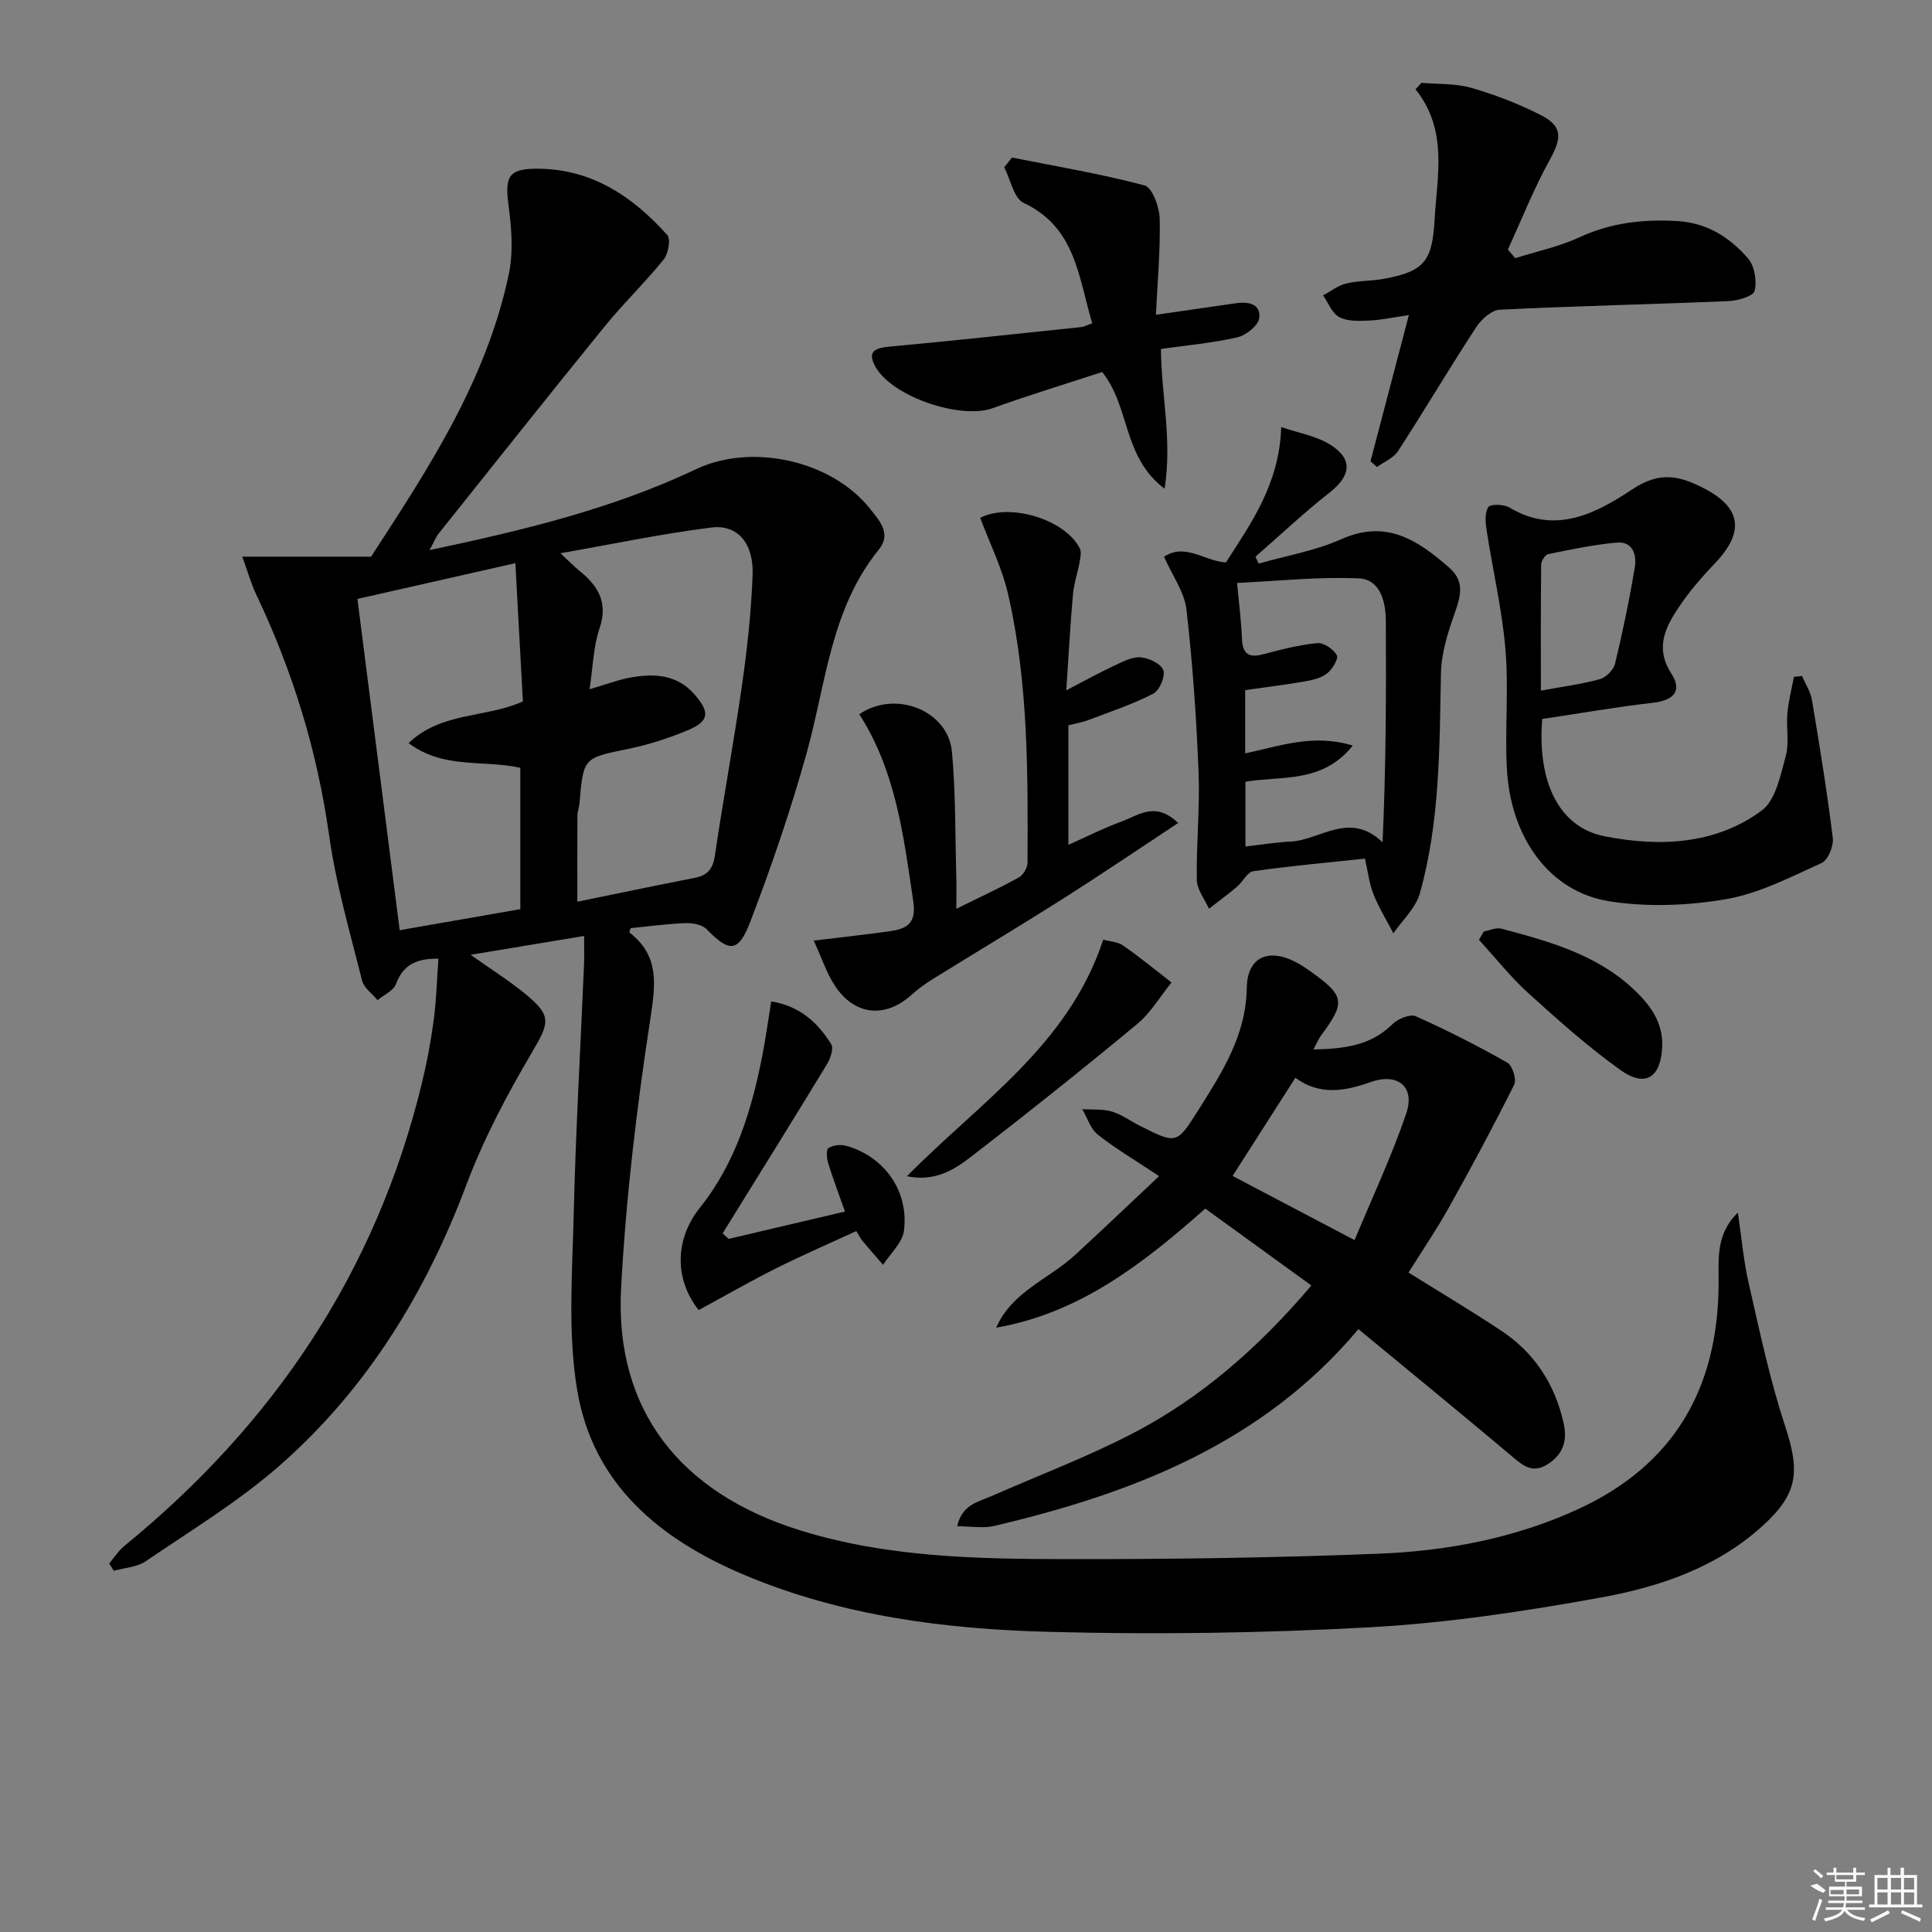
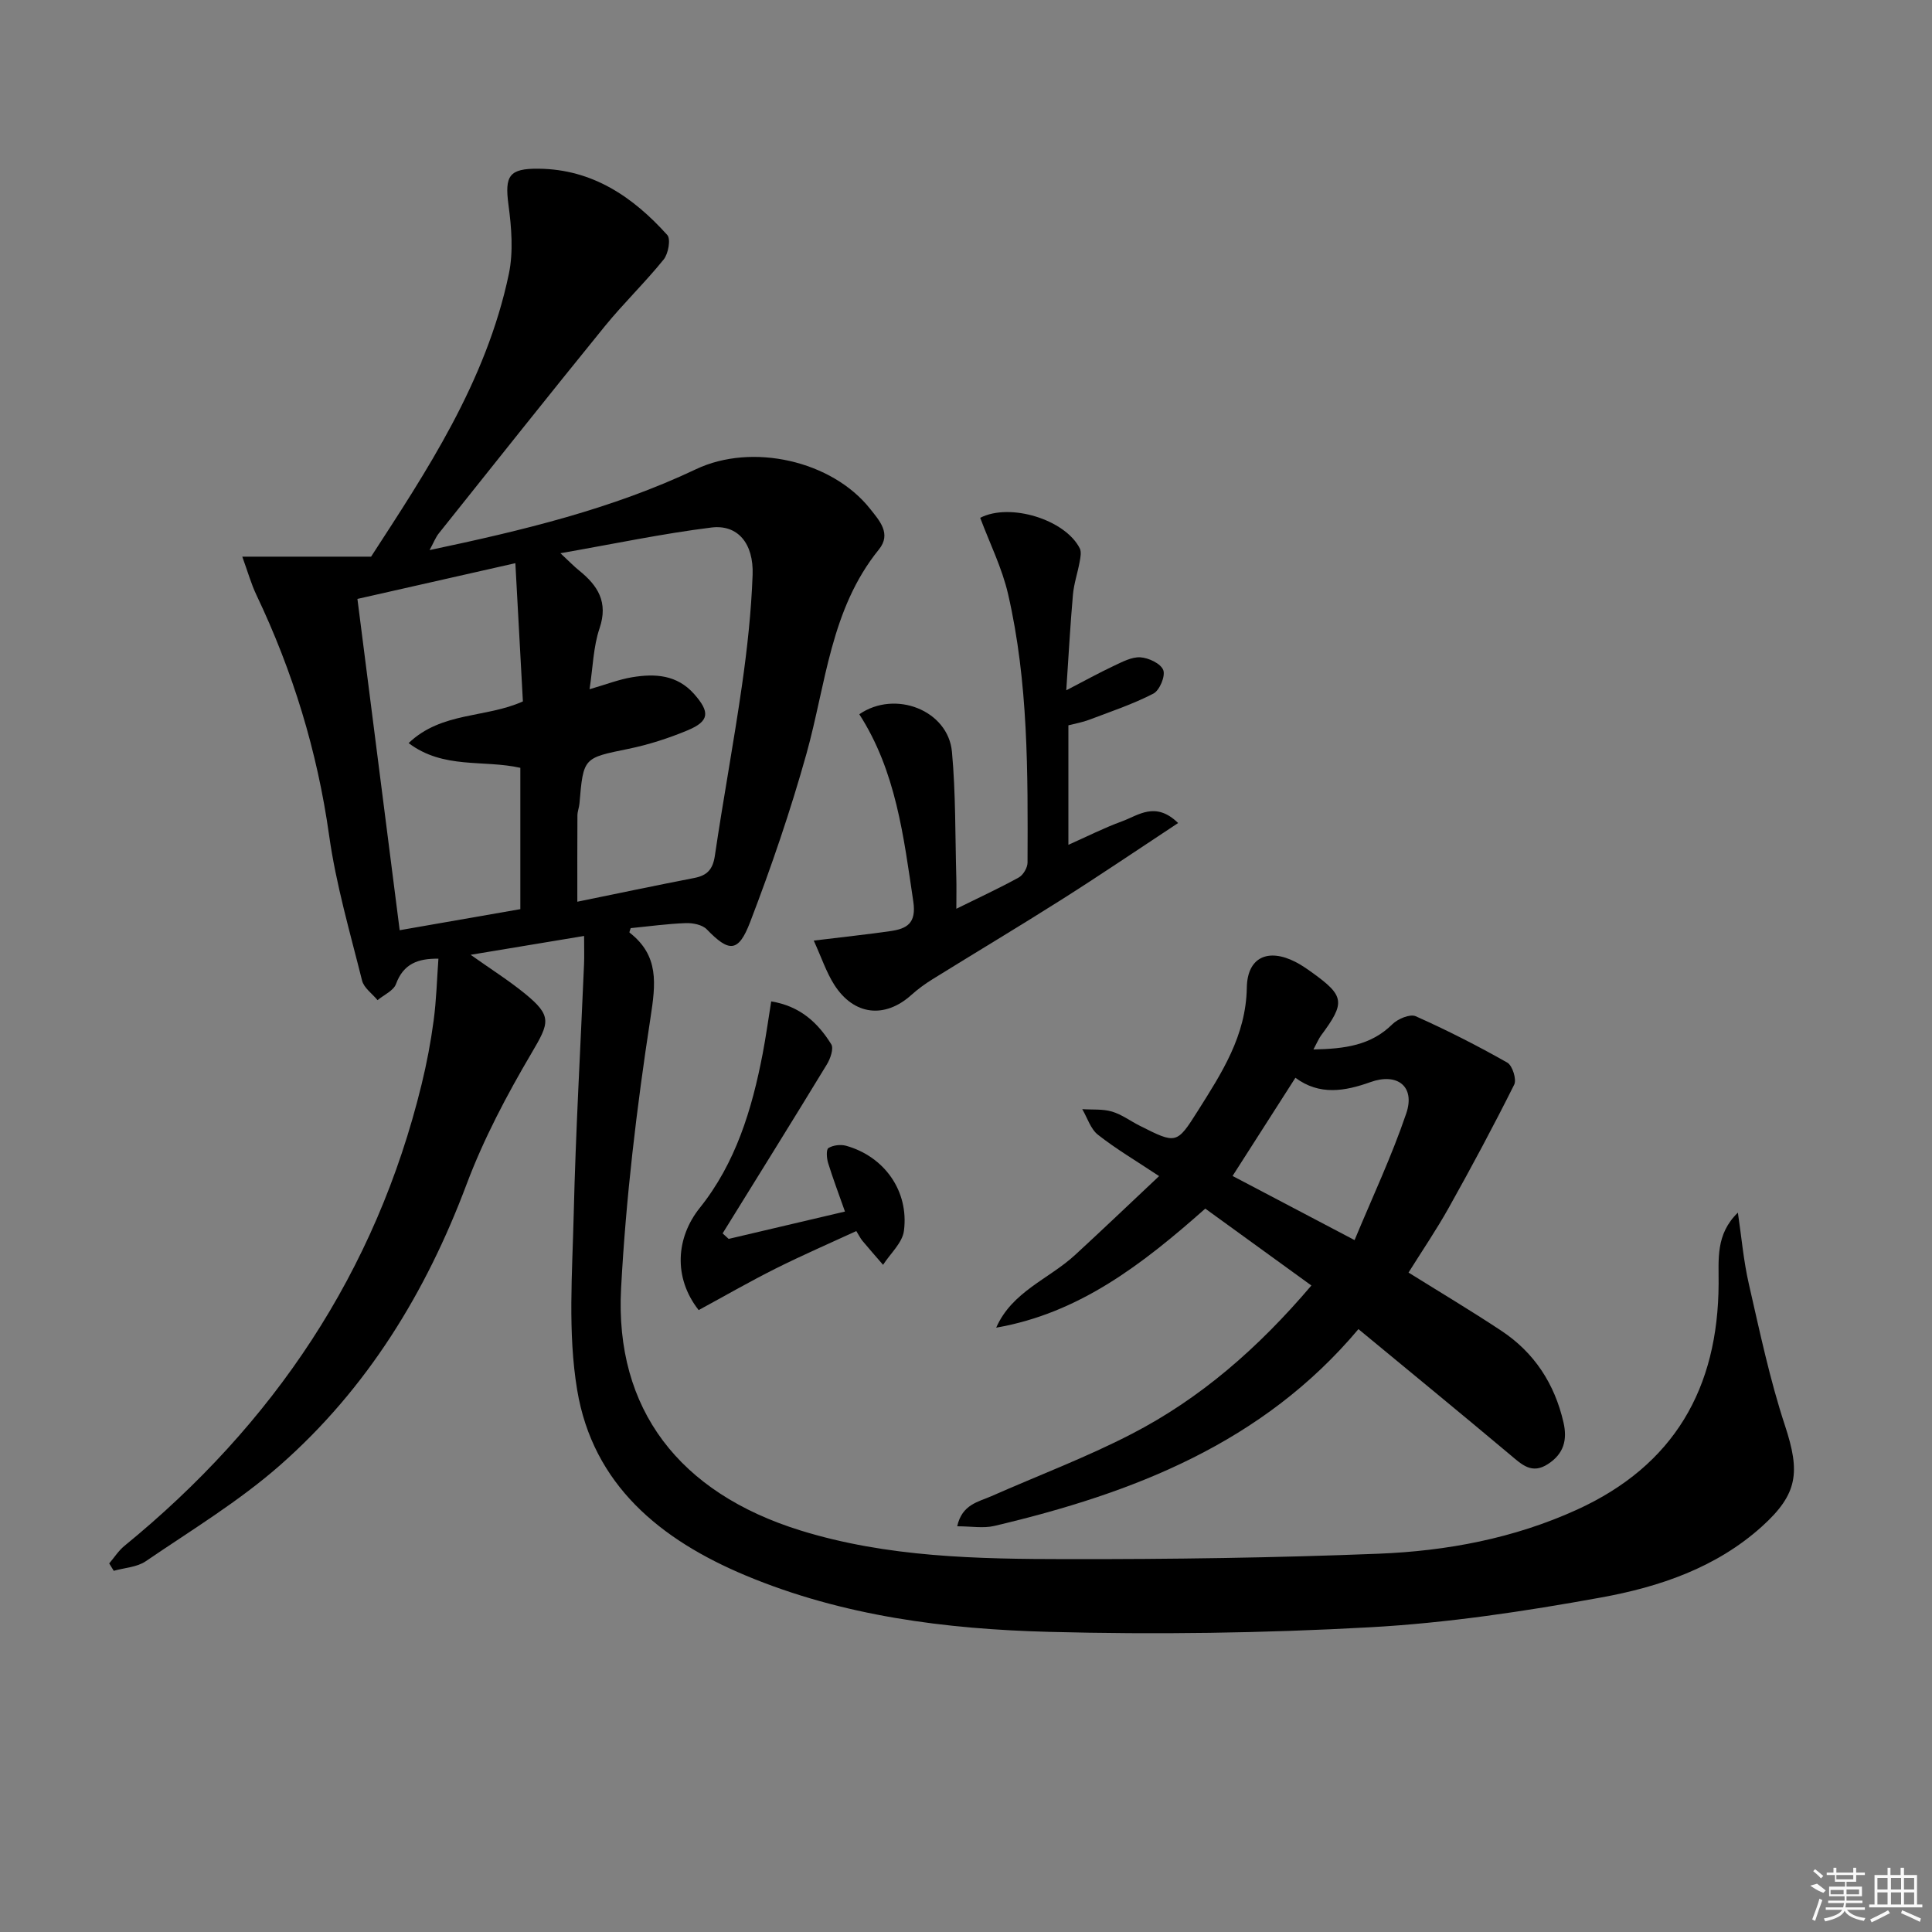
<svg xmlns="http://www.w3.org/2000/svg" enable-background="new 0 0 400 400" viewBox="0 0 400 400">
  <rect x="0" y="0" width="400" height="400" fill="#808080" stroke="none" />
  <path d="m359.81 251.06c.74 4.94 1.16 9.96 2.28 14.82 2.25 9.83 4.33 19.74 7.48 29.3 3.15 9.58 2.72 14.09-4.77 20.85-9.47 8.55-21.26 12.53-33.35 14.72-15.8 2.87-31.81 5.28-47.83 6.16-22.08 1.22-44.27 1.53-66.39.95-21.43-.56-42.72-3.26-62.82-11.66-17.66-7.38-31.66-18.78-34.92-38.46-1.96-11.81-1-24.18-.71-36.28.41-17.28 1.41-34.55 2.14-51.83.07-1.64.01-3.29.01-5.85-7.82 1.3-15.2 2.52-23.49 3.9 4.2 2.98 7.88 5.3 11.22 8.02 5.7 4.65 5.11 6.02 1.39 12.33-5.12 8.69-9.91 17.75-13.45 27.17-8.41 22.4-20.58 42.25-38.51 58.06-8.55 7.54-18.47 13.54-27.93 19.99-1.81 1.23-4.39 1.34-6.61 1.97-.31-.51-.62-1.02-.94-1.53 1.04-1.22 1.93-2.63 3.15-3.63 30.86-25.2 52.04-56.62 61.53-95.56 1.06-4.34 1.9-8.76 2.49-13.2.57-4.24.68-8.54.99-12.81-4.24-.07-7.25 1.06-8.78 5.23-.51 1.4-2.51 2.25-3.82 3.35-1.1-1.34-2.83-2.53-3.21-4.06-2.49-9.97-5.4-19.91-6.82-30.05-2.45-17.45-7.52-33.95-15.06-49.8-1.09-2.29-1.77-4.76-2.92-7.91h26.67c11.29-17.42 23.82-36.08 28.52-58.53.96-4.59.55-9.63-.08-14.34-.79-5.97.11-7.52 6.25-7.45 11.15.11 19.54 5.84 26.63 13.72.76.84.22 3.88-.74 5.07-3.86 4.78-8.33 9.08-12.21 13.85-11.55 14.21-22.93 28.55-34.35 42.86-.67.84-1.06 1.9-1.91 3.46 19.33-4.08 37.82-8.52 55.17-16.75 11.61-5.5 28.14-1.76 36.03 8.2 1.93 2.44 4.48 5.16 1.82 8.43-10.02 12.36-10.95 27.82-14.99 42.28-3.3 11.8-7.28 23.44-11.67 34.88-2.44 6.36-4.38 6.22-8.97 1.48-.93-.96-2.89-1.34-4.35-1.29-3.81.14-7.61.67-11.4 1.04-.1.36-.33.85-.24.92 6.16 4.79 5.42 10.58 4.33 17.7-2.85 18.53-5.08 37.24-6.08 55.95-1.34 25.07 12.09 42.35 37.09 50.12 18.04 5.6 36.7 5.93 55.3 5.95 21.47.03 42.96-.27 64.42-1.12 14.13-.56 28.01-3.16 41.08-9.11 20.12-9.17 29.25-25.12 29.34-46.82.04-4.98-.66-10.18 3.99-14.69zm-237.75-108.36c3.43-.99 6.09-2.04 8.84-2.49 4.73-.78 9.29-.52 12.83 3.5 3.28 3.72 3.17 5.59-1.33 7.48-3.95 1.65-8.1 2.99-12.29 3.85-9.31 1.91-9.33 1.75-10.14 11.34-.07.82-.42 1.63-.42 2.45-.04 5.87-.02 11.75-.02 17.86 8.32-1.7 16.26-3.37 24.23-4.92 2.63-.51 3.82-1.75 4.24-4.57 1.74-11.81 3.94-23.56 5.63-35.38 1.08-7.55 1.91-15.18 2.19-22.8.24-6.53-3.1-10.48-8.54-9.8-10.13 1.26-20.16 3.38-31.25 5.32 1.96 1.83 2.86 2.77 3.86 3.57 3.88 3.13 6.08 6.54 4.24 11.98-1.3 3.83-1.37 8.08-2.07 12.61zm-14.33 16.27c-7.66-1.72-15.9.33-23.13-5.12 6.85-6.54 15.97-5.15 23.66-8.63-.52-9.51-1.03-18.86-1.56-28.62-11.39 2.58-21.86 4.95-32.7 7.4 2.91 22.8 5.8 45.45 8.75 68.59 8.64-1.51 16.75-2.92 24.98-4.36 0-9.86 0-19.32 0-29.26z" />
  <path d="m271.93 217.28c6.53-.13 11.92-.85 16.33-5.21 1.13-1.12 3.66-2.19 4.84-1.67 6.47 2.88 12.81 6.11 18.98 9.61 1.05.6 1.96 3.48 1.42 4.55-4.29 8.59-8.83 17.06-13.52 25.44-2.59 4.64-5.6 9.05-8.36 13.47 6.39 3.99 12.93 7.88 19.26 12.08 6.8 4.52 10.98 10.95 12.82 18.93.84 3.65.06 6.51-3.2 8.63-3.36 2.19-5.41.12-7.81-1.89-10.31-8.66-20.73-17.19-31.44-26.04-19.84 23.62-46.68 33.98-75.4 40.75-2.26.53-4.75.07-7.67.07 1-4.54 4.37-5.04 7.09-6.24 9.71-4.29 19.69-8.04 29.09-12.91 14.17-7.33 26.08-17.68 37.15-30.7-7.45-5.4-14.62-10.6-21.97-15.92-12.97 11.49-26.09 21.66-43.29 24.65 3.29-7.49 10.91-10.06 16.33-15.05 5.61-5.16 11.12-10.42 17.4-16.33-4.83-3.21-8.94-5.63-12.66-8.56-1.53-1.2-2.19-3.5-3.25-5.3 2.06.14 4.21-.07 6.15.5 2.03.6 3.83 1.97 5.77 2.94 7.54 3.8 7.64 3.84 12.01-3.09 4.95-7.85 9.97-15.53 10.14-25.5.1-6.33 4.42-8.22 10.06-5.34 1.18.6 2.29 1.37 3.37 2.14 6.84 4.91 7.02 6.26 1.92 13.12-.47.65-.78 1.42-1.56 2.87zm-16.74 26.19c8.18 4.3 16.33 8.58 25.26 13.28 3.67-8.84 7.69-17.36 10.7-26.23 1.9-5.58-1.84-8.48-7.42-6.48-5.31 1.9-10.55 2.8-15.53-.9-4.42 6.9-8.67 13.55-13.01 20.33z" />
-   <path d="m282.6 177.76c-8.01.86-15.61 1.54-23.15 2.62-1.23.18-2.14 2.2-3.33 3.2-1.88 1.59-3.87 3.05-5.82 4.56-.88-1.99-2.48-3.96-2.51-5.97-.13-7.44.66-14.91.36-22.34-.45-11.24-1.22-22.48-2.51-33.65-.42-3.62-2.91-6.99-4.64-10.91 4.4-2.92 8.29.87 12.81 1.18 5.28-8.21 11.1-16.34 11.45-28.04 3.65 1.26 7.29 1.85 10.16 3.66 4.76 3 4.28 6.44-.12 9.89-5.32 4.18-10.27 8.85-15.37 13.3.22.48.44.95.67 1.43 5.72-1.64 11.72-2.65 17.09-5.05 9.4-4.21 15.94.27 22.41 5.94 3.23 2.84 2.3 5.95 1.04 9.49-1.41 3.97-2.73 8.21-2.81 12.36-.3 15.31-.19 30.65-4.36 45.52-.85 3.03-3.6 5.54-5.48 8.28-1.39-2.67-2.99-5.25-4.1-8.03-.88-2.12-1.12-4.49-1.79-7.44zm-2.53-23.4c-6.3 7.92-14.83 6.22-22.22 7.49v13.41c3.43-.39 6.36-.89 9.32-1.02 6.16-.27 12.22-6.44 19.08.15.7-15.64.76-30.75.67-45.86-.02-4.03-1.17-8.59-5.64-8.79-8.31-.36-16.67.56-25.15.95.42 4.61.87 8.07 1 11.53.12 3.19 1.43 4.04 4.45 3.23 3.67-.98 7.4-1.94 11.16-2.3 1.32-.13 3.34 1.25 4.04 2.5.4.71-.94 2.92-2.03 3.78-1.22.96-3.01 1.37-4.62 1.65-4.05.7-8.13 1.2-12.33 1.8v13.1c7.27-1.54 14.13-4.11 22.27-1.62z" />
-   <path d="m319.3 148.86c-1.05 13 3.43 22.43 12.95 24.29 11.24 2.2 22.85 1.78 32.5-5.34 2.88-2.13 3.87-7.26 4.96-11.22.77-2.8.08-5.97.35-8.95.23-2.52.89-5.01 1.35-7.51.56-.06 1.13-.11 1.69-.17.7 1.66 1.76 3.26 2.05 4.98 1.59 9.5 3.13 19 4.31 28.56.2 1.66-.98 4.56-2.31 5.17-6.42 2.91-12.92 6.3-19.74 7.48-7.87 1.36-16.29 1.69-24.16.46-12.49-1.94-20.61-13.26-21.29-27.79-.38-8.14.41-16.35-.28-24.45-.7-8.22-2.62-16.32-3.88-24.5-.25-1.62-.44-3.66.33-4.87.43-.68 3.25-.62 4.4.08 9.56 5.78 18.17 1.04 25.45-3.79 5.67-3.76 9.68-2.76 14.49-.35 8.07 4.04 8.82 9.14 2.65 15.62-2.63 2.76-5.18 5.66-7.31 8.81-2.89 4.27-5.3 8.6-1.79 14.06 2.37 3.68.45 5.59-3.85 6.08-7.54.85-15.04 2.18-22.87 3.35zm-.28-5.87c4.45-.82 8.4-1.33 12.2-2.37 1.28-.35 2.84-1.91 3.15-3.18 1.59-6.59 2.98-13.25 4.09-19.94.43-2.56-.35-5.46-3.74-5.16-4.76.42-9.48 1.43-14.18 2.38-.63.13-1.45 1.41-1.46 2.17-.1 8.59-.06 17.2-.06 26.1z" />
  <path d="m168.48 194.74c6.05-.74 10.96-1.26 15.84-1.96 3.43-.49 5.44-1.61 4.77-6.12-2-13.48-3.59-26.99-11.18-38.78 7.44-5.12 18.39-.81 19.18 7.77.79 8.59.66 17.27.9 25.91.06 1.96.01 3.91.01 6.59 4.72-2.33 8.9-4.26 12.93-6.48.92-.51 1.81-2.03 1.81-3.08.07-18.63.18-37.31-4.03-55.6-1.25-5.42-3.81-10.54-5.77-15.78 6.13-3.17 17.57.33 20.61 6.31.38.74.15 1.89-.02 2.8-.41 2.28-1.19 4.52-1.39 6.81-.56 6.28-.89 12.58-1.38 19.79 3.76-1.95 6.72-3.59 9.78-5.03 1.78-.83 3.75-1.91 5.56-1.8 1.72.11 4.22 1.29 4.74 2.64.48 1.24-.76 4.21-2.04 4.87-4.23 2.19-8.82 3.72-13.3 5.42-1.36.52-2.82.77-4.3 1.15v24.74c3.89-1.73 7.41-3.52 11.09-4.86 3.39-1.23 6.93-4.24 11.63.35-8.36 5.51-16.14 10.79-24.08 15.82-8.85 5.61-17.85 10.98-26.76 16.51-1.55.96-3.04 2.05-4.39 3.26-5.5 4.95-11.91 4.25-15.96-2.1-1.64-2.57-2.63-5.59-4.25-9.15z" />
-   <path d="m283.75 95.5c2.54-9.67 5.08-19.35 7.94-30.26-3.36.48-5.81 1.03-8.27 1.13-2.06.09-4.42.19-6.13-.71-1.5-.79-2.27-2.95-3.36-4.51 1.6-.85 3.11-2.06 4.81-2.46 2.56-.61 5.3-.49 7.9-.98 8.28-1.56 9.89-3.68 10.38-12.23.53-9.21 2.79-18.56-3.95-26.99.41-.45.81-.89 1.22-1.34 3.44.3 7.03.1 10.29 1.03 4.92 1.41 9.78 3.29 14.34 5.6 4.63 2.34 4.47 4.75 1.96 9.28-3.31 5.97-5.83 12.38-8.69 18.6.51.6 1.02 1.19 1.52 1.79 4.44-1.4 9.07-2.37 13.26-4.31 6.58-3.04 13.31-3.8 20.41-3.36 6.09.37 10.78 3.4 14.52 7.71 1.36 1.57 1.88 4.67 1.38 6.73-.27 1.1-3.48 2.04-5.4 2.12-15.78.67-31.58 1-47.35 1.78-1.72.08-3.84 1.99-4.9 3.62-5.52 8.46-10.68 17.16-16.17 25.64-.93 1.44-2.88 2.22-4.36 3.31-.45-.41-.9-.8-1.35-1.19z" />
-   <path d="m226.14 66.93c-2.87-9.49-3.37-19.82-14.21-24.93-2.04-.96-2.71-4.83-4.01-7.36.53-.67 1.06-1.34 1.6-2.02 9.17 1.83 18.43 3.37 27.45 5.77 1.59.42 3.07 4.45 3.13 6.85.16 6.56-.46 13.15-.78 19.93 6.19-.89 11.34-1.63 16.5-2.38 2.58-.38 5.28.07 4.88 3.1-.2 1.54-2.75 3.55-4.56 3.96-5.12 1.17-10.39 1.63-15.78 2.4.07 9.67 2.36 18.71.76 28.94-8.78-6.66-7.09-16.92-12.93-24.17-7.35 2.41-15.08 4.76-22.67 7.49-6.66 2.39-20.82-2.36-24.29-8.61-1.77-3.19 0-3.86 2.99-4.14 13.22-1.22 26.42-2.66 39.62-4.04.62-.06 1.2-.4 2.3-.79z" />
  <path d="m150.86 256.5c7.86-1.85 15.71-3.69 24.08-5.66-1.27-3.62-2.48-6.79-3.48-10.03-.31-.99-.44-2.81.06-3.12.96-.6 2.53-.78 3.66-.47 7.91 2.22 13.04 9.37 11.97 17.61-.32 2.49-2.82 4.7-4.32 7.04-1.43-1.66-2.88-3.3-4.28-4.98-.41-.5-.7-1.1-1.26-2.01-5.62 2.59-11.23 5.02-16.7 7.76-5.43 2.72-10.7 5.76-15.94 8.6-5.31-6.75-4.67-15.04.23-21.16 7.43-9.27 10.81-20.4 13.02-31.9.67-3.51 1.16-7.05 1.77-10.85 5.99.97 9.67 4.43 12.43 8.87.55.89-.18 2.99-.91 4.18-7.12 11.7-14.37 23.33-21.58 34.98.41.37.83.76 1.25 1.14z" />
-   <path d="m228.41 194.55c1.36.37 3 .42 4.12 1.21 3.45 2.4 6.69 5.08 10.02 7.65-2.35 2.9-4.3 6.27-7.11 8.6-11.24 9.32-22.66 18.43-34.22 27.35-3.55 2.74-7.51 5.37-13.45 4.17 15.06-15.31 33.43-27.09 40.64-48.98z" />
-   <path d="m307.18 192.87c1.22-.23 2.55-.89 3.63-.61 9.78 2.6 19.58 5.29 27.27 12.43 3.46 3.21 6.27 6.88 6.06 12.01-.27 6.38-3.46 8.52-8.61 4.86-6.72-4.79-12.92-10.34-19.05-15.89-3.72-3.37-6.86-7.36-10.27-11.08.33-.58.65-1.15.97-1.72z" />
+   <path d="m307.18 192.87z" />
  <g fill="#fafafa">
    <path d="m374.8 390.4 1.4-.4c.7.5 1.3 1 1.8 1.4l-.5.5c-1.5-.6-2.1-1.1-2.7-1.5zm1 7.3-.6-.3c.5-1.4 1.1-2.8 1.5-4.3.2.1.4.2.6.3-.5 1.3-1 2.8-1.5 4.3zm-.4-10.3.4-.4c.4.3 1 .8 1.7 1.4l-.5.5c-.4-.5-1-1-1.6-1.5zm2.5.3h1.7v-1h.6v1h3.5v-1h.6v1h1.8v.5h-1.8v1.4h-2v1h3.2v2h-3.2v.9h3.3v.5h-3.4c0 .3-.1.6-.1.9h4v.5h-3.7c.7.9 1.9 1.5 3.8 1.7-.1.2-.2.4-.3.6-2.1-.4-3.5-1.1-4-2.1-.4 1-1.8 1.7-4 2.2-.1-.2-.2-.4-.3-.6 2.1-.4 3.4-1 3.8-1.8h-3.4v-.5h3.6c.1-.3.1-.6.2-.9h-3.3v-.5h3.4c0-.3 0-.6 0-.9h-3.2v-2h3.3v-1h-2.1v-1.4h-1.7v-.5zm1.1 3.5v1h2.7c0-.3 0-.4 0-.4 0-.1 0-.2 0-.2 0-.1 0-.2 0-.3h-2.7zm1.2-3v.9h3.5v-.9zm4.7 3h-2.6v.6.4h2.6z" />
    <path d="m393.6 386.7h.6v1.5h2.7v6.1h1.1v.6h-11v-.6h1.1v-6.1h2.7v-1.5h.6v1.5h2.1v-1.5zm-2.7 8.8.4.6c-1.2.6-2.5 1.3-3.8 1.9-.1-.2-.2-.4-.3-.6 1.2-.6 2.5-1.2 3.7-1.9zm-2.2-6.7v2.4h2.1v-2.4zm0 3v2.5h2.1v-2.5zm2.8-3v2.4h2.1v-2.4zm0 3v2.5h2.1v-2.5zm6 6.1c-1.4-.7-2.7-1.3-3.9-1.8l.2-.6c1.5.6 2.7 1.2 3.9 1.7zm-1.2-9.1h-2.1v2.4h2.1zm-2.1 3v2.5h2.1v-2.5z" />
  </g>
</svg>